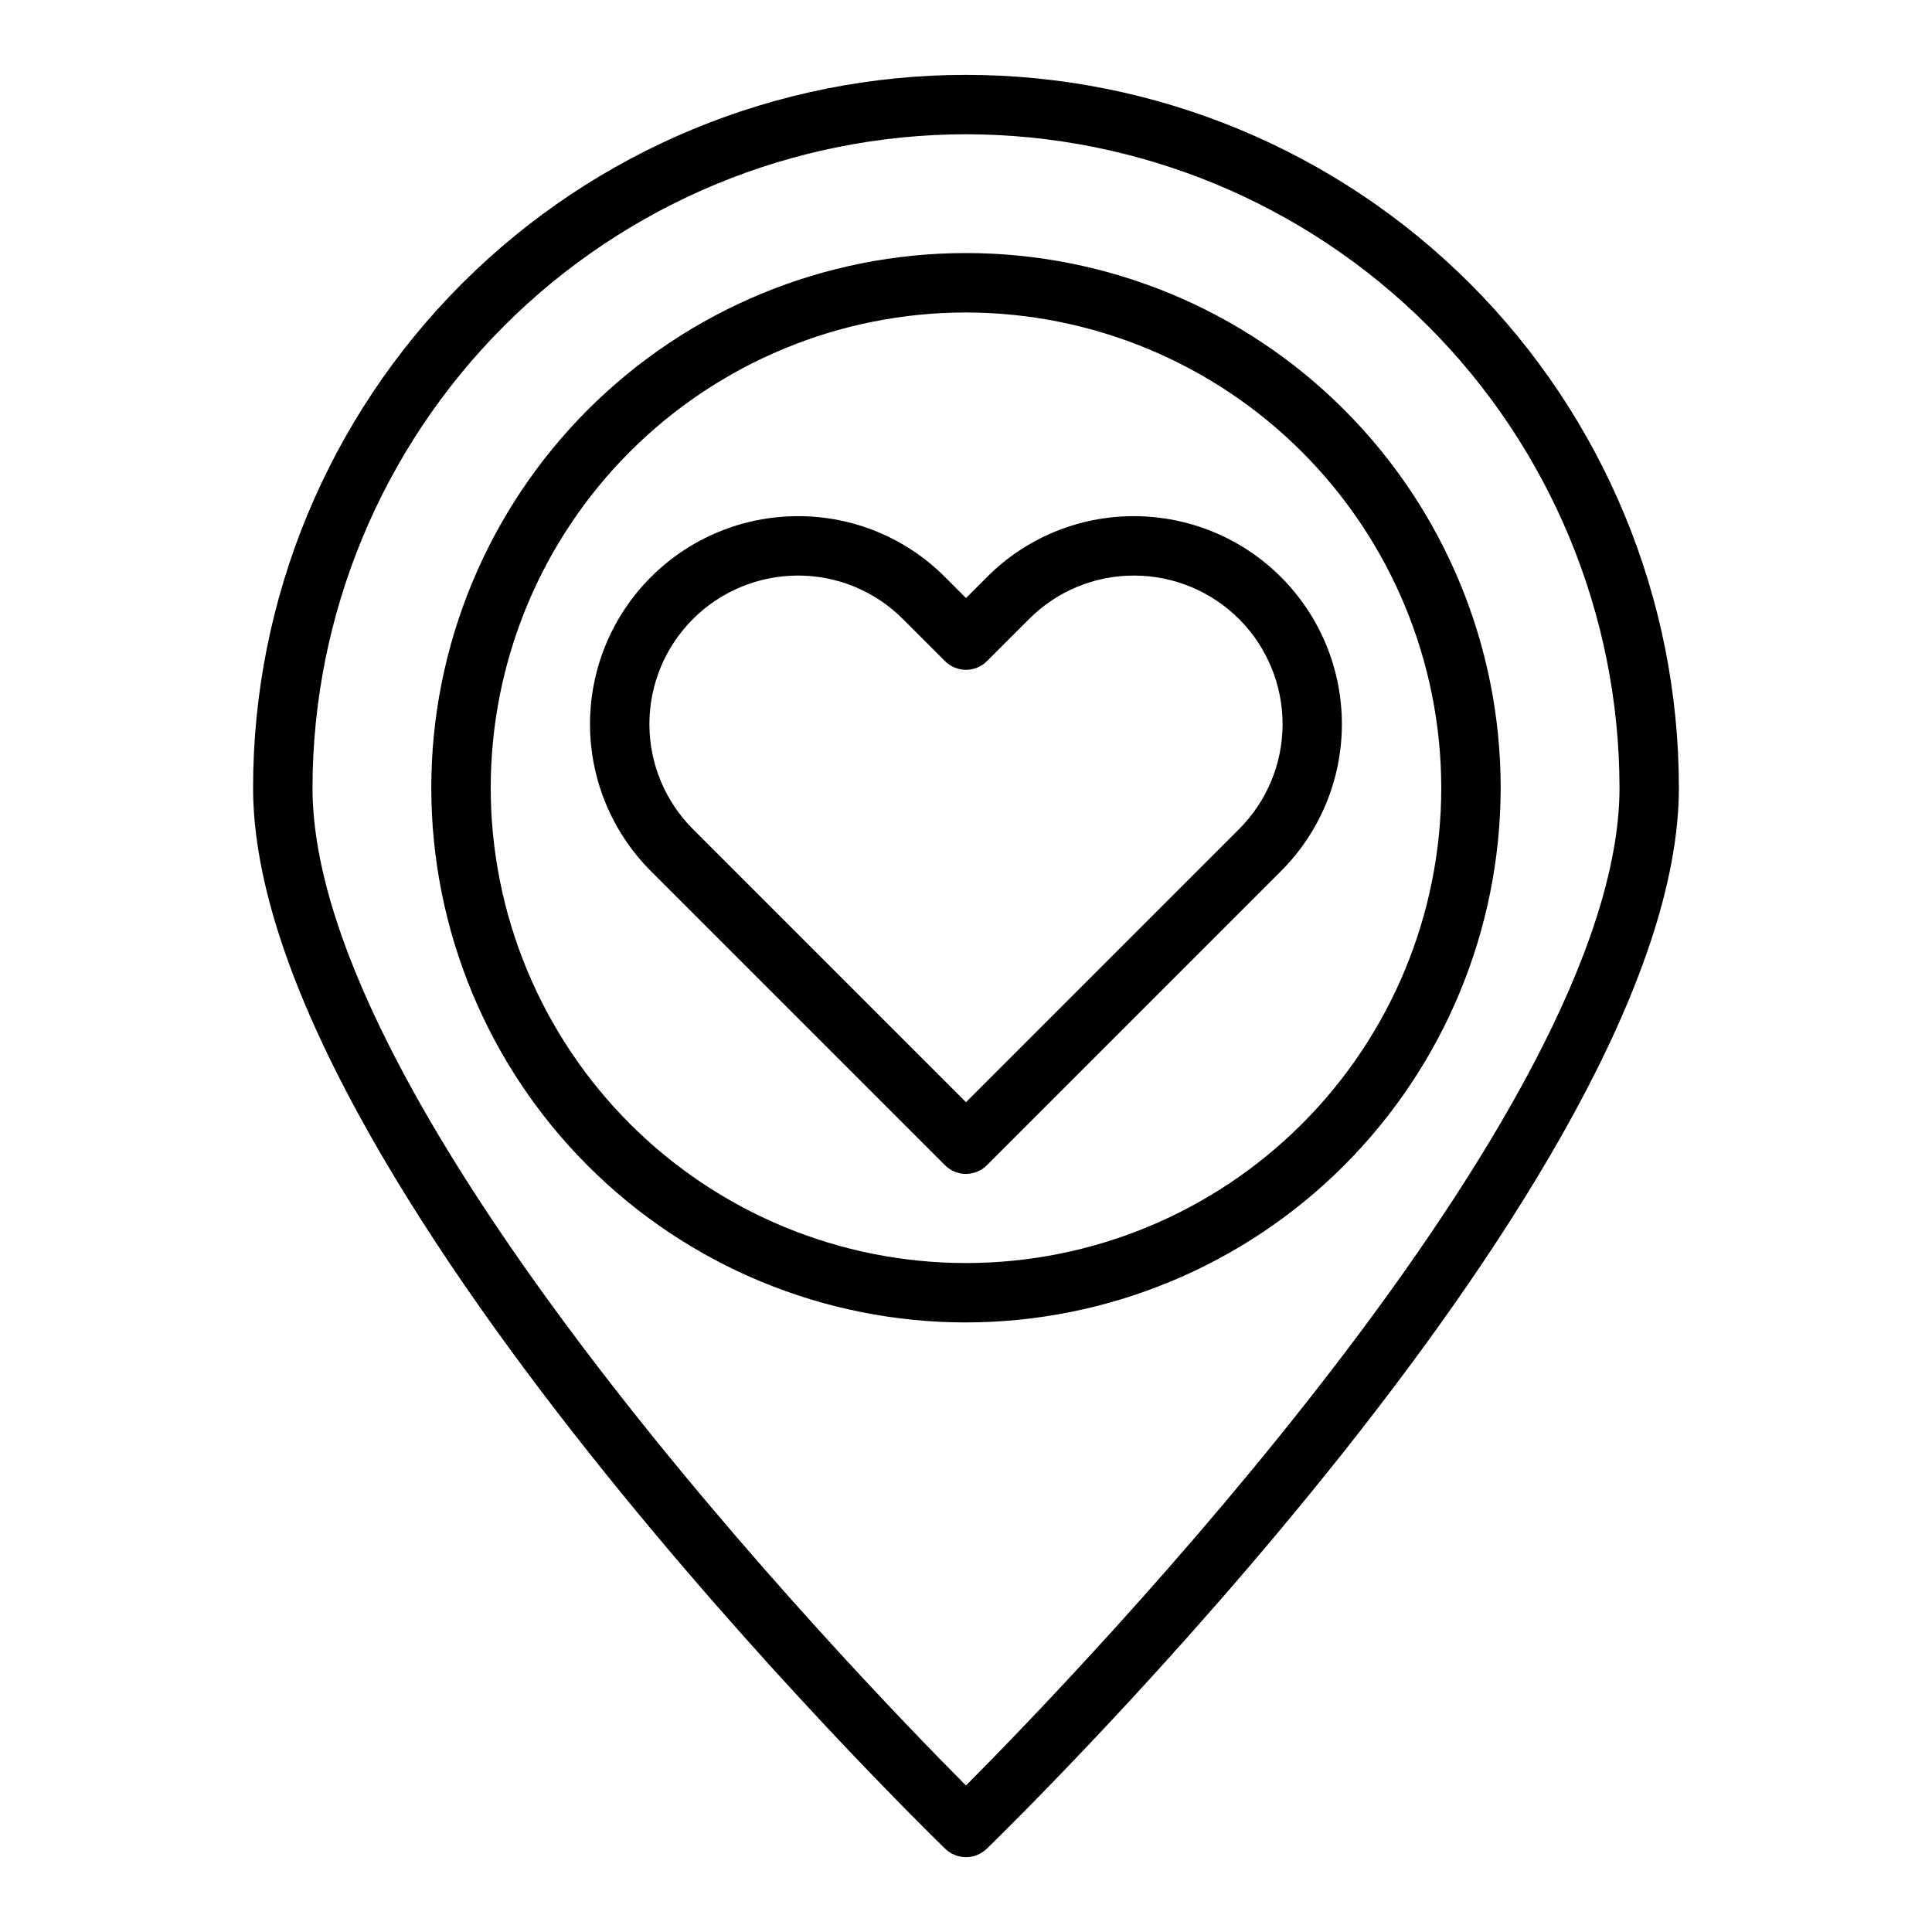
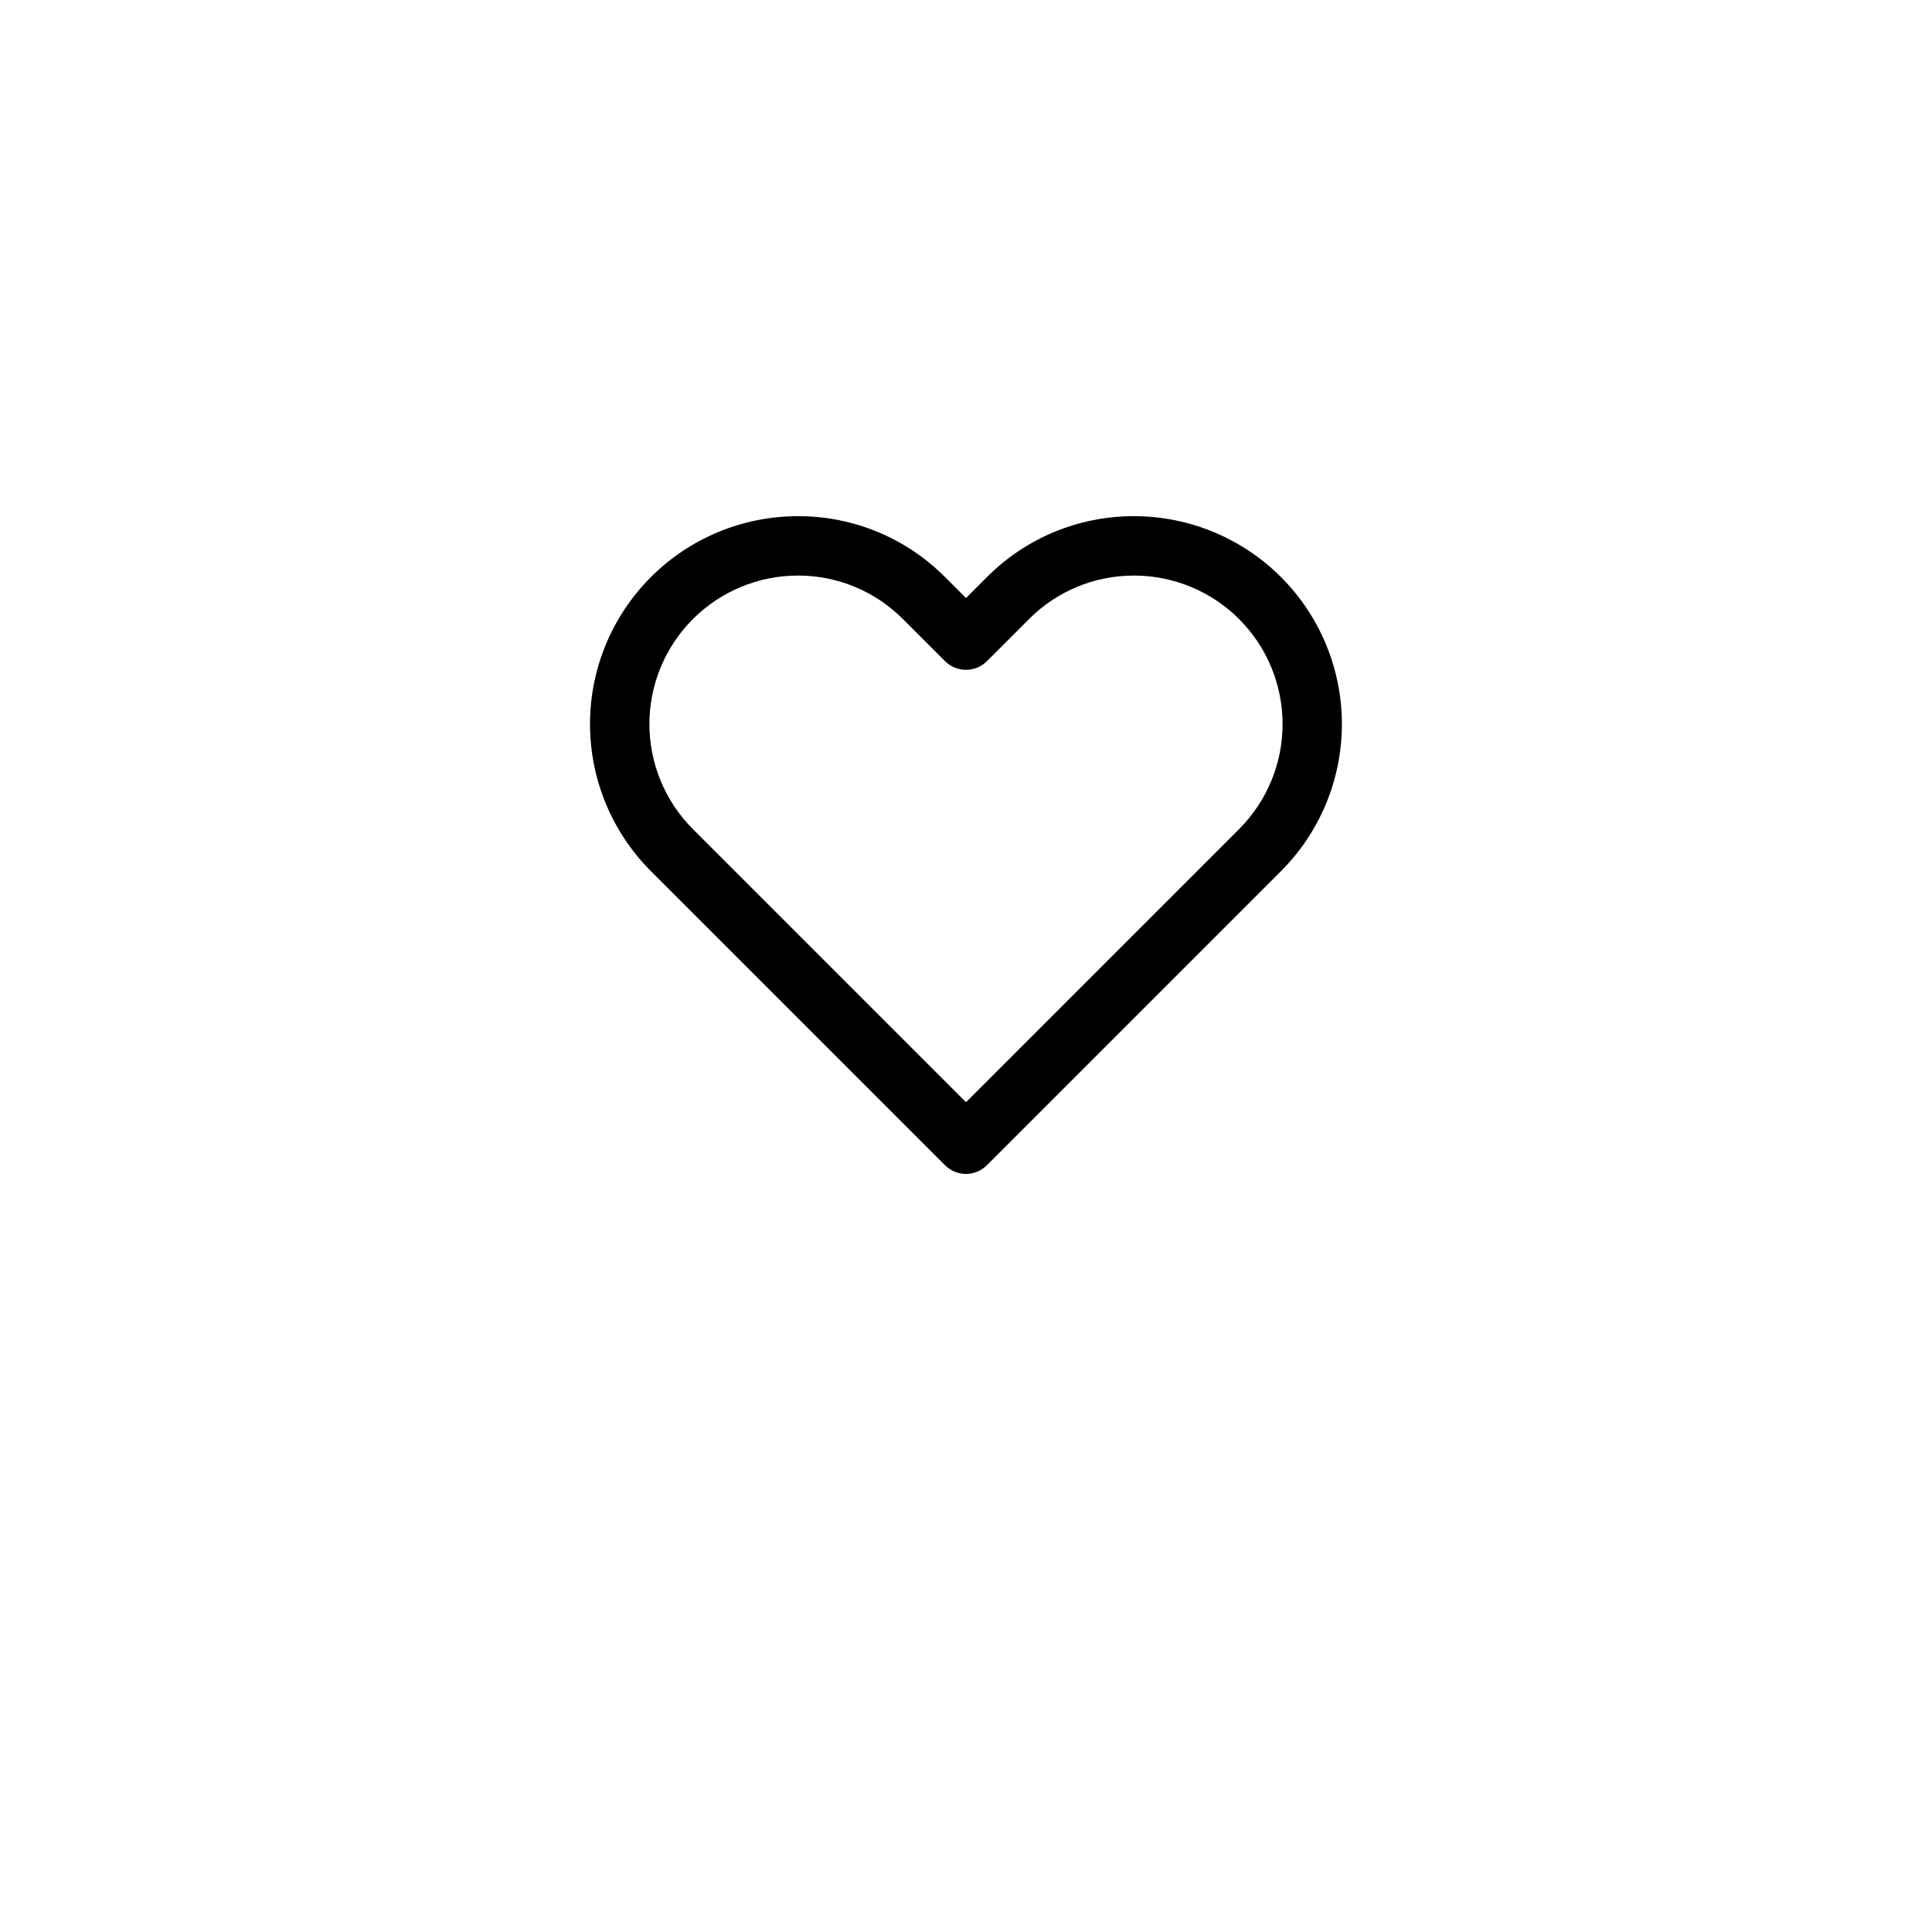
<svg xmlns="http://www.w3.org/2000/svg" fill="#000000" width="800px" height="800px" version="1.1" viewBox="144 144 512 512">
  <g>
-     <path d="m400 455.1c-2.09 0-4.09-0.828-5.566-2.305l-77.934-77.934c-10.328-10.328-16.137-24.336-16.141-38.941-0.008-14.609 5.785-28.621 16.105-38.957 10.32-10.34 24.324-16.156 38.93-16.172h0.055c14.656-0.043 28.715 5.785 39.039 16.184l5.512 5.512 5.512-5.512h-0.004c10.32-10.391 24.371-16.219 39.016-16.184h0.055c14.605 0.016 28.609 5.832 38.93 16.172 10.32 10.336 16.113 24.348 16.105 38.957-0.004 14.605-5.809 28.613-16.141 38.941l-77.934 77.934c-1.469 1.469-3.461 2.301-5.539 2.305zm-44.551-158.57h-0.039c-10.434 0.016-20.434 4.168-27.805 11.555-7.375 7.383-11.512 17.391-11.508 27.824 0.008 10.438 4.156 20.441 11.535 27.816l72.367 72.371 72.367-72.367v-0.004c7.379-7.375 11.527-17.379 11.531-27.816 0.004-10.434-4.133-20.441-11.504-27.824-7.371-7.387-17.375-11.539-27.809-11.555h-0.039c-10.469-0.023-20.508 4.144-27.883 11.574l-11.098 11.098h-0.004c-3.074 3.074-8.055 3.074-11.129 0l-11.098-11.098h-0.004c-7.375-7.43-17.414-11.598-27.883-11.574z" />
-     <path d="m400 636.16c-2.059 0.008-4.035-0.789-5.512-2.223-7.461-7.273-183.42-179.18-183.42-281.17 0-50.105 19.906-98.16 55.336-133.59 35.43-35.43 83.484-55.336 133.59-55.336 50.105 0 98.16 19.906 133.59 55.336 35.434 35.434 55.336 83.488 55.336 133.59 0 101.99-175.96 273.9-183.42 281.17-1.477 1.434-3.453 2.231-5.508 2.223zm0-456.58c-45.918 0.051-89.938 18.316-122.4 50.781-32.469 32.469-50.73 76.488-50.785 122.4 0 85.805 143.13 234.21 173.18 264.42 30.059-30.219 173.19-178.62 173.19-264.42-0.051-45.914-18.316-89.934-50.781-122.4-32.469-32.465-76.488-50.73-122.4-50.781z" />
-     <path d="m400 494.46c-37.582 0-73.621-14.926-100.2-41.5-26.574-26.574-41.504-62.613-41.504-100.2 0-37.578 14.93-73.621 41.504-100.2 26.574-26.57 62.613-41.5 100.2-41.5 37.578 0 73.621 14.93 100.19 41.5 26.574 26.574 41.504 62.617 41.504 100.2-0.043 37.566-14.988 73.582-41.551 100.15-26.562 26.562-62.578 41.504-100.14 41.547zm0-267.65c-33.406 0-65.441 13.27-89.062 36.891s-36.891 55.66-36.891 89.062c0 33.406 13.27 65.441 36.891 89.062s55.656 36.891 89.062 36.891c33.402 0 65.441-13.27 89.059-36.891 23.621-23.621 36.891-55.656 36.891-89.062-0.039-33.391-13.32-65.406-36.934-89.016-23.609-23.613-55.625-36.895-89.016-36.938z" />
+     <path d="m400 455.1c-2.09 0-4.09-0.828-5.566-2.305l-77.934-77.934c-10.328-10.328-16.137-24.336-16.141-38.941-0.008-14.609 5.785-28.621 16.105-38.957 10.32-10.34 24.324-16.156 38.93-16.172h0.055c14.656-0.043 28.715 5.785 39.039 16.184l5.512 5.512 5.512-5.512h-0.004c10.32-10.391 24.371-16.219 39.016-16.184h0.055c14.605 0.016 28.609 5.832 38.93 16.172 10.32 10.336 16.113 24.348 16.105 38.957-0.004 14.605-5.809 28.613-16.141 38.941l-77.934 77.934c-1.469 1.469-3.461 2.301-5.539 2.305zm-44.551-158.57h-0.039c-10.434 0.016-20.434 4.168-27.805 11.555-7.375 7.383-11.512 17.391-11.508 27.824 0.008 10.438 4.156 20.441 11.535 27.816l72.367 72.371 72.367-72.367v-0.004c7.379-7.375 11.527-17.379 11.531-27.816 0.004-10.434-4.133-20.441-11.504-27.824-7.371-7.387-17.375-11.539-27.809-11.555h-0.039c-10.469-0.023-20.508 4.144-27.883 11.574l-11.098 11.098h-0.004c-3.074 3.074-8.055 3.074-11.129 0l-11.098-11.098h-0.004c-7.375-7.43-17.414-11.598-27.883-11.574" />
  </g>
</svg>